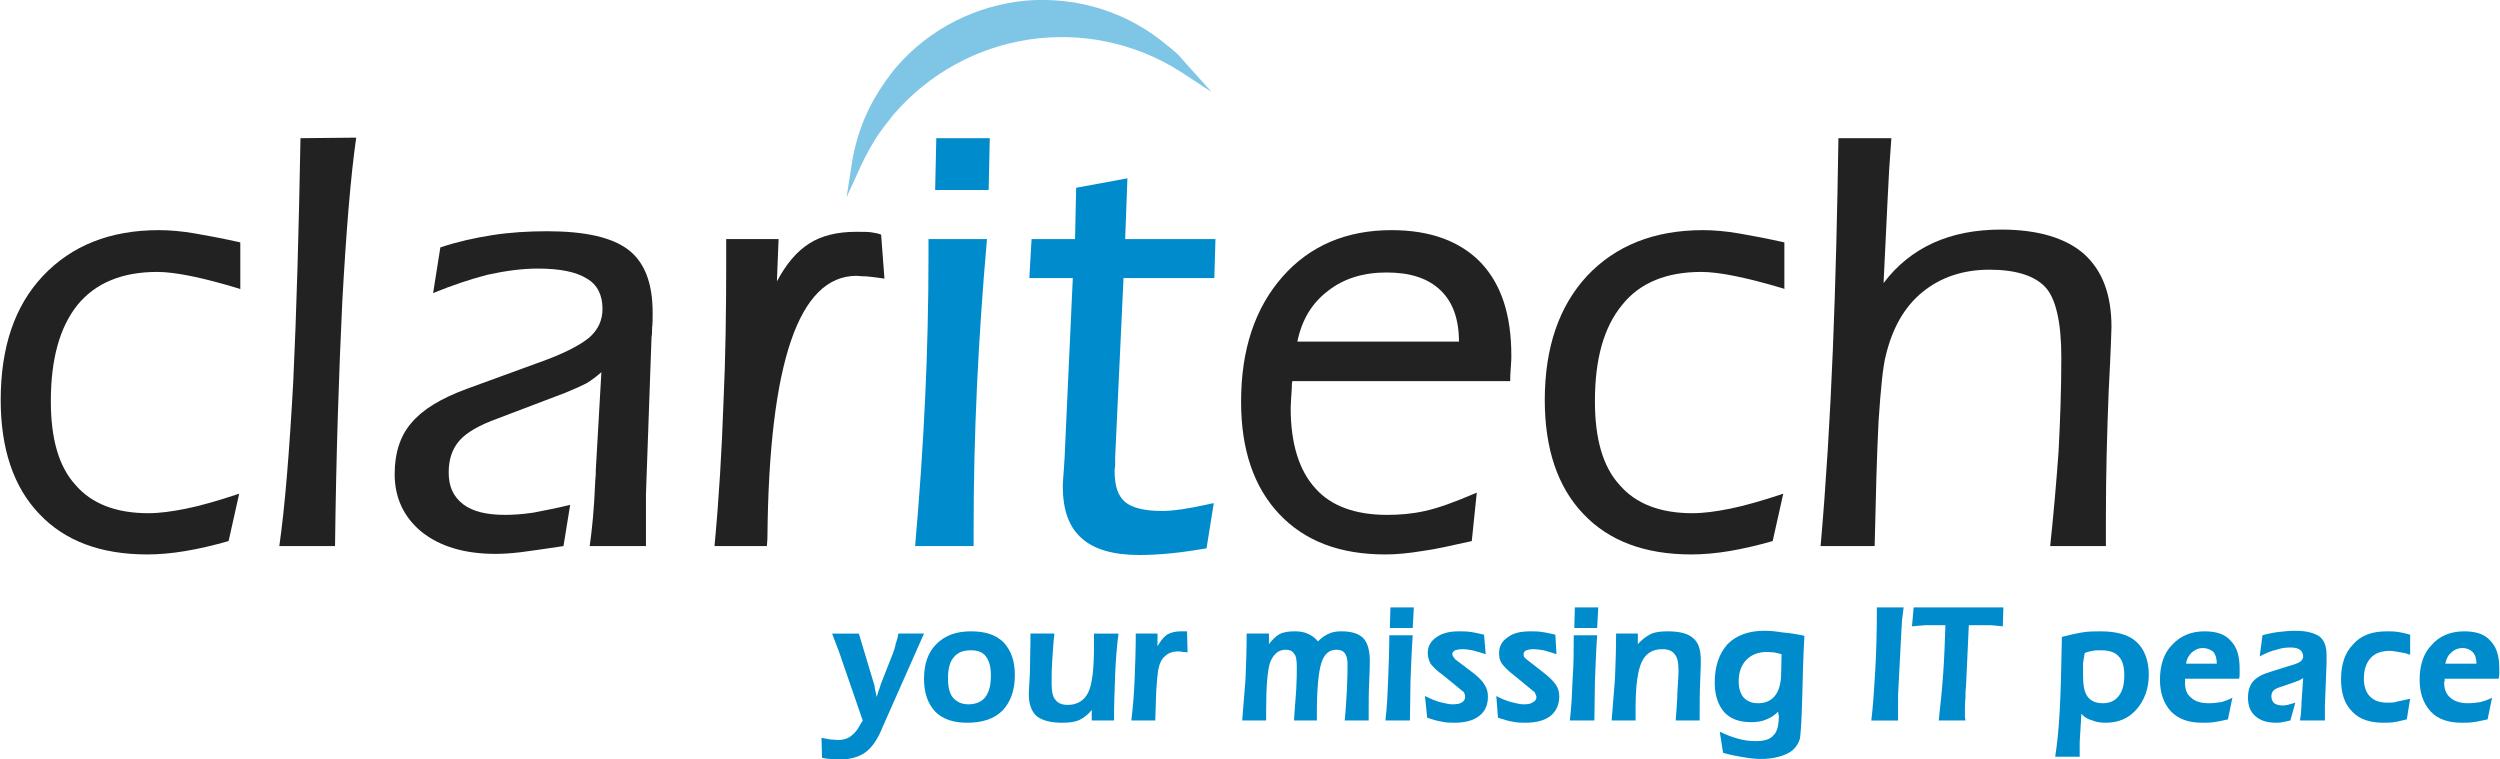
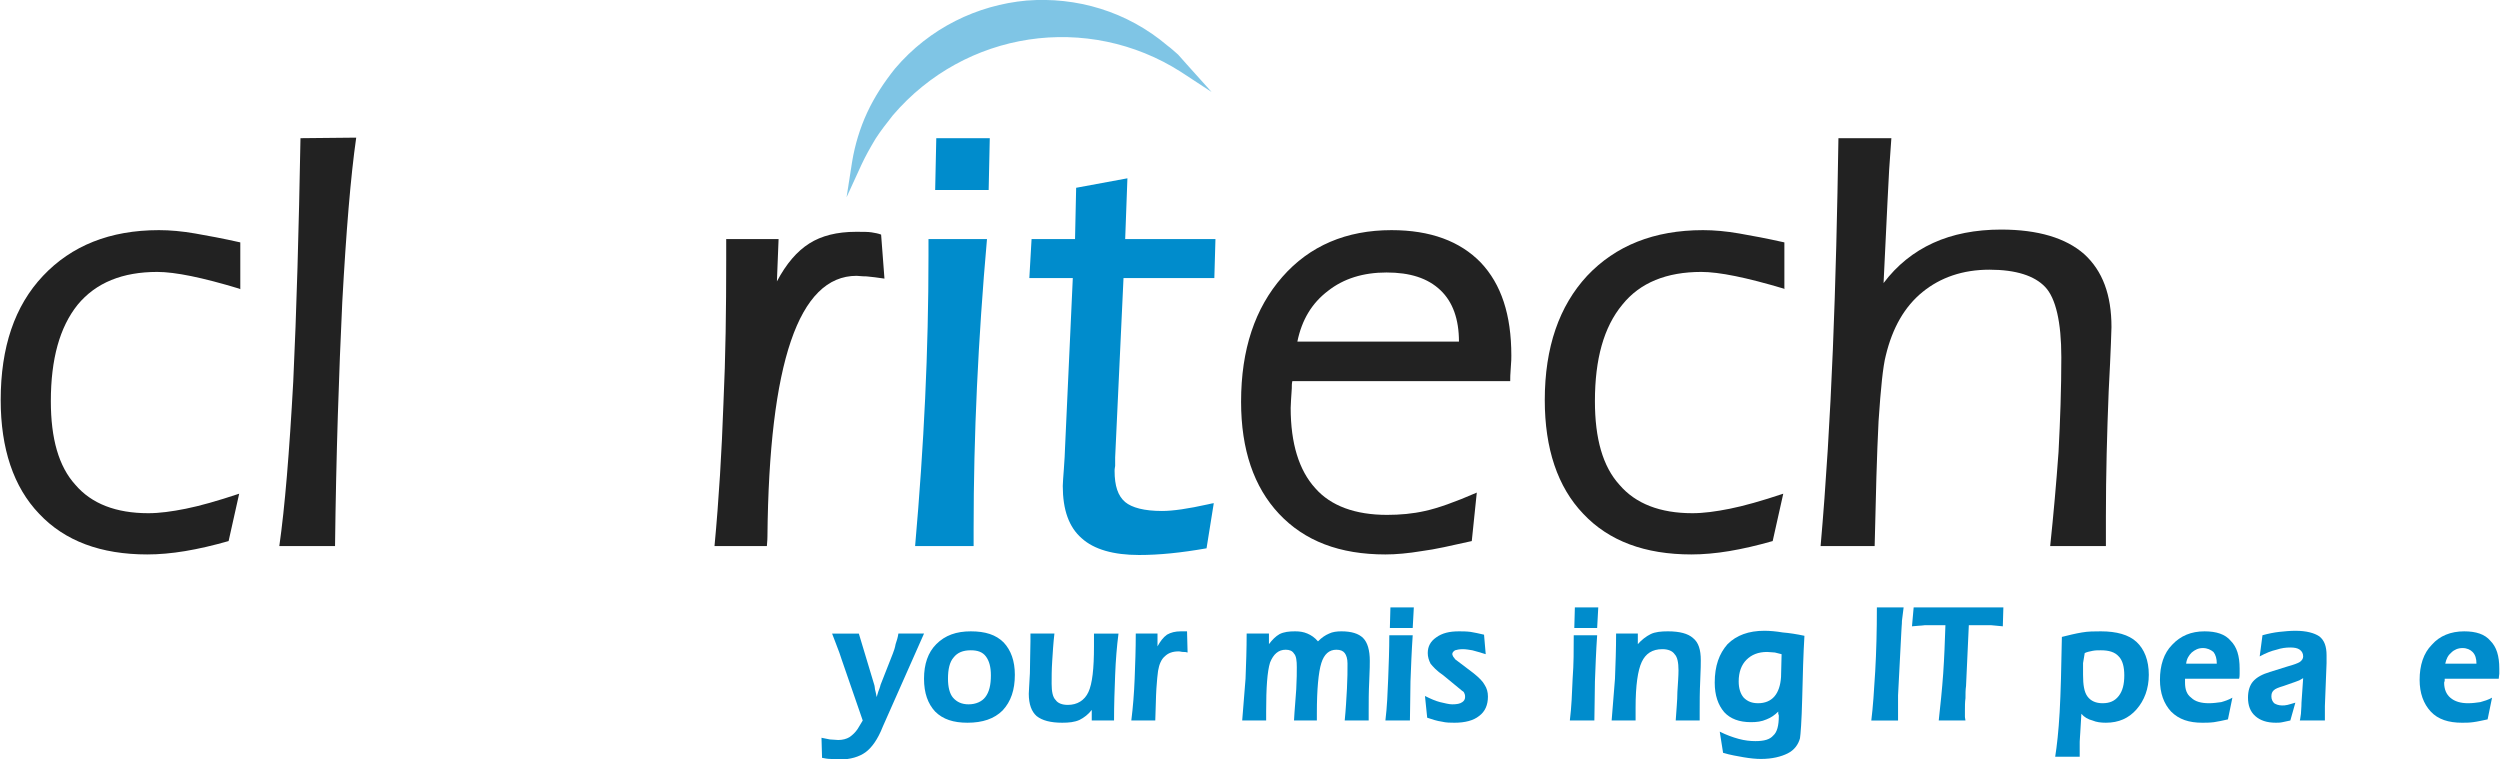
<svg xmlns="http://www.w3.org/2000/svg" xml:space="preserve" width="5in" height="1.519in" version="1.1" style="shape-rendering:geometricPrecision; text-rendering:geometricPrecision; image-rendering:optimizeQuality; fill-rule:evenodd; clip-rule:evenodd" viewBox="0 0 4484 1363">
  <defs>
    <style type="text/css"> .fil1 {fill:#222222;fill-rule:nonzero} .fil2 {fill:#008CCC;fill-rule:nonzero} .fil0 {fill:#008CCC;fill-rule:nonzero;fill-opacity:0.502} </style>
  </defs>
  <g id="Layer_x0020_1">
    <g id="_871927304">
      <path class="fil0" d="M1845 71c-92,14 -179,60 -244,136 -11,14 -22,28 -31,42 -9,15 -18,31 -25,46l-27 59 10 -64c5,-30 14,-60 27,-88 13,-28 30,-54 50,-79 62,-73 148,-114 236,-122 89,-7 180,19 253,81 7,5 13,11 19,16 5,6 11,12 16,18l44 49 -55 -36c-83,-53 -180,-72 -273,-58z" />
      <path class="fil1" d="M3379 508c24,-32 54,-56 89,-72 35,-16 76,-24 122,-24 66,0 116,15 149,44 33,30 49,73 49,131 0,1 -1,40 -5,115 -3,75 -5,150 -5,225l0 53 -100 0c6,-57 11,-113 15,-169 3,-57 5,-113 5,-170 0,-63 -10,-106 -29,-126 -19,-20 -52,-31 -100,-31 -48,0 -88,14 -120,40 -32,26 -54,64 -66,114 -5,19 -9,58 -13,118 -3,59 -5,134 -7,224l-97 0c10,-114 17,-231 22,-353 5,-122 8,-248 10,-379l95 0c-1,19 -3,38 -4,57 -1,19 -2,38 -3,58l-7 145z" />
      <path class="fil1" d="M3180 971c-28,8 -54,14 -78,18 -24,4 -47,6 -68,6 -83,0 -148,-24 -194,-73 -46,-48 -69,-117 -69,-204 0,-95 26,-169 76,-223 51,-54 120,-82 208,-82 20,0 42,2 65,6 23,4 50,9 81,16l0 84 -1 -1c-67,-20 -116,-30 -148,-30 -62,0 -110,19 -142,59 -33,40 -49,97 -49,173 0,67 14,117 44,150 29,34 73,51 131,51 20,0 42,-3 67,-8 25,-5 57,-14 96,-27l-19 85z" />
      <path class="fil1" d="M2318 684c-1,4 -1,8 -1,13 -1,17 -2,28 -2,35 0,64 15,112 44,144 28,32 72,48 129,48 23,0 46,-2 68,-7 23,-5 54,-16 93,-33l-9 87c-36,8 -66,15 -90,18 -24,4 -46,6 -65,6 -82,0 -145,-24 -191,-73 -45,-48 -68,-115 -68,-201 0,-94 25,-168 74,-224 49,-56 115,-84 196,-84 70,0 123,20 160,58 37,39 55,94 55,167 0,4 0,11 -1,22 -1,11 -1,19 -1,24l-391 0zm9 -71l290 0c0,-40 -11,-71 -33,-92 -23,-22 -55,-32 -97,-32 -42,0 -77,11 -105,33 -29,22 -47,52 -55,91z" />
      <path class="fil1" d="M1281 980c8,-85 13,-170 16,-255 4,-86 5,-171 5,-257l0 -39 94 0 -3 76c17,-32 36,-54 58,-68 22,-14 50,-21 84,-21 12,0 22,0 28,1 6,1 12,2 17,4l6 79c-12,-2 -23,-3 -32,-4 -9,0 -15,-1 -18,-1 -104,0 -157,156 -160,468 0,8 -1,13 -1,17l-94 0z" />
-       <path class="fil1" d="M1010 980c-34,5 -60,9 -77,11 -16,2 -32,3 -45,3 -55,0 -99,-13 -132,-39 -32,-26 -49,-61 -49,-104 0,-38 10,-69 30,-92 20,-24 53,-44 99,-61l126 -46c46,-16 77,-32 94,-46 16,-14 24,-31 24,-52 0,-24 -9,-43 -28,-54 -19,-12 -48,-18 -88,-18 -28,0 -58,4 -90,11 -31,8 -64,19 -98,33l13 -82c30,-10 61,-17 93,-22 32,-5 65,-7 99,-7 68,0 116,11 145,33 29,22 44,59 44,113 0,12 0,21 -1,27 0,6 0,12 -1,17l-10 282 0 93 -101 0c4,-27 8,-66 10,-117 1,-9 1,-15 1,-20l10 -175c-8,7 -17,14 -27,20 -10,5 -23,11 -38,17l-121 46c-33,12 -56,25 -69,40 -13,15 -19,34 -19,57 0,25 8,43 26,57 17,13 42,19 75,19 14,0 31,-1 51,-4 20,-4 42,-8 66,-14l-12 74z" />
      <path class="fil1" d="M500 980c10,-70 18,-168 25,-295 6,-127 10,-273 13,-437l100 -1c-10,70 -18,168 -25,295 -6,127 -11,273 -13,438l-100 0z" />
      <path class="fil1" d="M409 971c-28,8 -54,14 -78,18 -24,4 -47,6 -68,6 -83,0 -148,-24 -194,-73 -46,-48 -69,-117 -69,-204 0,-95 25,-169 76,-223 51,-54 120,-82 208,-82 20,0 42,2 65,6 23,4 50,9 81,16l0 84 -2 -1c-66,-20 -115,-30 -147,-30 -62,0 -110,19 -143,59 -32,40 -48,97 -48,173 0,67 14,117 44,150 29,34 73,51 131,51 20,0 42,-3 67,-8 25,-5 57,-14 96,-27l-19 85z" />
      <path class="fil2" d="M1677 341l2 -93 96 0 -2 93 -96 0zm-36 639c8,-91 14,-179 18,-265 4,-86 6,-171 6,-255l0 -31 105 0c-8,90 -14,179 -18,265 -4,86 -6,171 -6,255l0 31 -105 0zm283 -481l-78 0 4 -70 78 0 2 -92 92 -17 -4 109 162 0 -2 70 -163 0 -15 322c0,5 0,10 0,15 -1,5 -1,8 -1,9 0,27 6,45 19,56 12,10 34,16 66,16 20,0 47,-4 83,-12 5,-1 8,-2 10,-2l-13 81c-23,4 -44,7 -64,9 -20,2 -39,3 -57,3 -46,0 -81,-10 -103,-30 -23,-20 -34,-51 -34,-94 0,-6 1,-16 2,-31 1,-16 2,-28 2,-36l14 -306z" />
      <path class="fil2" d="M4483 1218l-97 0c0,1 0,2 0,3 0,2 -1,3 -1,4 0,12 4,21 11,27 8,7 19,10 32,10 8,0 15,-1 22,-2 7,-2 14,-4 21,-8l-8 39c-10,2 -18,4 -26,5 -7,1 -14,1 -20,1 -24,0 -43,-6 -56,-20 -13,-14 -20,-33 -20,-57 0,-26 7,-48 22,-63 14,-16 34,-24 58,-24 21,0 37,5 47,17 11,11 16,27 16,50 0,3 0,6 0,9 0,2 -1,6 -1,9zm-96 -27l56 0c0,-9 -2,-16 -7,-21 -4,-4 -10,-7 -18,-7 -8,0 -15,3 -20,8 -6,5 -9,11 -11,20z" />
-       <path class="fil2" d="M4324 1175c-8,-3 -15,-4 -21,-5 -6,-1 -11,-2 -15,-2 -15,0 -27,4 -35,13 -8,9 -12,21 -12,37 0,14 4,25 11,32 8,8 18,11 32,11 5,0 11,0 17,-2 6,-1 13,-3 23,-5l-6 37c-9,2 -16,4 -23,5 -7,1 -13,1 -19,1 -24,0 -43,-6 -56,-20 -14,-14 -20,-33 -20,-58 0,-27 7,-48 22,-63 14,-16 34,-23 60,-23 6,0 13,0 20,1 7,1 15,3 22,5l0 36z" />
      <path class="fil2" d="M4126 1293c1,-3 1,-7 2,-12 0,-4 1,-11 1,-20l3 -44c-2,1 -5,3 -7,4 -3,1 -5,2 -8,3l-20 7c-10,3 -15,5 -18,8 -3,3 -4,6 -4,11 0,5 2,9 5,12 3,2 8,4 14,4 3,0 6,0 10,-1 3,-1 8,-2 14,-4l-9 32c-5,1 -9,2 -14,3 -4,1 -9,1 -12,1 -16,0 -28,-4 -37,-12 -9,-8 -13,-19 -13,-33 0,-12 3,-22 9,-29 7,-8 17,-13 30,-17l32 -10c11,-3 19,-6 22,-8 4,-3 6,-6 6,-10 0,-5 -2,-9 -6,-12 -4,-3 -10,-4 -17,-4 -8,0 -16,1 -25,4 -9,2 -19,6 -30,12l5 -38c11,-3 21,-5 30,-6 10,-1 19,-2 29,-2 20,0 34,4 43,10 9,7 13,18 13,34 0,3 0,6 0,8 0,2 0,4 0,6l-3 77c0,2 0,4 0,7 0,3 0,10 0,19l-45 0z" />
      <path class="fil2" d="M4017 1218l-97 0c0,1 0,2 0,3 0,2 0,3 0,4 0,12 3,21 11,27 7,7 18,10 32,10 7,0 15,-1 22,-2 7,-2 13,-4 20,-8l-8 39c-9,2 -18,4 -25,5 -8,1 -15,1 -21,1 -24,0 -42,-6 -56,-20 -13,-14 -20,-33 -20,-57 0,-26 7,-48 22,-63 15,-16 34,-24 58,-24 21,0 37,5 47,17 11,11 16,27 16,50 0,3 0,6 0,9 0,2 0,6 -1,9zm-95 -27l55 0c0,-9 -2,-16 -6,-21 -5,-4 -11,-7 -19,-7 -8,0 -14,3 -20,8 -5,5 -9,11 -10,20z" />
      <path class="fil2" d="M3687 1358c3,-19 6,-45 8,-80 2,-35 3,-80 4,-135 12,-3 24,-6 36,-8 11,-2 23,-2 34,-2 28,0 50,6 64,19 14,13 22,33 22,59 0,25 -8,46 -22,62 -14,16 -32,24 -55,24 -9,0 -17,-1 -24,-4 -8,-2 -15,-6 -20,-12l-2 34c0,5 -1,10 -1,16 0,7 0,15 0,27l-44 0zm53 -186c-1,6 -2,12 -3,18 0,6 0,13 0,21 0,18 2,31 8,39 6,8 15,12 27,12 13,0 22,-4 29,-13 7,-9 10,-21 10,-37 0,-15 -3,-27 -10,-34 -7,-8 -18,-11 -32,-11 -5,0 -10,0 -15,1 -5,1 -10,2 -14,4z" />
      <path class="fil2" d="M3532 1122l-5 109c-1,7 -1,14 -1,22 -1,7 -1,14 -1,22 0,5 0,9 0,11 0,3 1,5 1,7l-48 0c3,-27 6,-56 8,-84 2,-29 3,-57 4,-87 -2,0 -4,0 -6,0 -2,0 -5,0 -9,0 -7,0 -14,0 -22,0 -7,1 -15,1 -23,2l3 -34 161 0 -1 34c-7,-1 -14,-1 -21,-2 -7,0 -14,0 -21,0 -5,0 -9,0 -12,0 -2,0 -5,0 -7,0z" />
      <path class="fil2" d="M3415 1090c-1,9 -2,17 -3,24 0,7 -1,13 -1,18l-6 116c0,2 0,3 0,5 0,2 0,6 0,10 0,8 0,13 0,18 0,4 0,8 0,12l-48 0c3,-24 5,-54 7,-88 2,-35 3,-73 3,-115l48 0z" />
      <path class="fil2" d="M3190 1277c-6,6 -13,11 -21,14 -9,4 -18,5 -28,5 -21,0 -37,-6 -48,-18 -11,-13 -17,-30 -17,-53 0,-30 8,-52 23,-69 16,-16 38,-24 66,-24 10,0 21,1 33,3 12,1 25,3 39,6 -2,33 -3,70 -4,112 -1,42 -3,66 -4,72 -3,11 -10,21 -22,27 -12,6 -28,10 -48,10 -9,0 -19,-1 -31,-3 -11,-2 -24,-4 -37,-8l-6 -38c12,6 23,10 34,13 11,3 21,4 30,4 16,0 26,-3 32,-10 7,-6 10,-18 10,-35 0,-1 0,-2 -1,-4 0,-1 0,-3 0,-4zm6 -103c-4,-1 -8,-2 -12,-3 -4,0 -9,-1 -14,-1 -16,0 -28,5 -37,14 -9,9 -14,22 -14,39 0,12 3,22 9,29 7,7 15,10 26,10 12,0 22,-4 29,-12 7,-8 11,-20 12,-35l1 -41z" />
      <path class="fil2" d="M2891 1293c2,-24 4,-49 6,-75 1,-26 2,-53 2,-81l39 0 0 19c7,-8 15,-14 23,-18 8,-4 19,-5 31,-5 21,0 36,4 45,12 10,8 14,21 14,40 0,4 0,16 -1,36 -1,21 -1,40 -1,57l0 15 -43 0c1,-18 3,-35 3,-51 1,-16 2,-29 2,-39 0,-14 -2,-24 -7,-29 -4,-6 -12,-9 -22,-9 -18,0 -30,8 -37,23 -7,15 -11,42 -11,82 0,6 0,11 0,14 0,4 0,6 0,9l-43 0z" />
      <path class="fil2" d="M2865 1140c-2,29 -3,57 -4,83 0,26 -1,49 -1,70l-44 0c3,-24 4,-50 5,-75 2,-26 2,-52 2,-78l42 0z" />
      <polygon class="fil2" points="2824,1127 2825,1090 2867,1090 2865,1127 " />
-       <path class="fil2" d="M2684 1249c9,5 19,9 27,11 8,2 16,4 22,4 8,0 13,-1 17,-4 4,-2 6,-5 6,-9 0,-2 -1,-4 -2,-6 -1,-3 -2,-4 -4,-5l-34 -28c-11,-8 -18,-16 -22,-21 -4,-6 -5,-12 -5,-19 0,-12 5,-21 15,-28 10,-8 24,-11 41,-11 6,0 13,0 20,1 8,1 16,3 25,5l2 35c-9,-3 -16,-5 -23,-7 -7,-1 -13,-2 -18,-2 -6,0 -10,1 -13,2 -4,2 -5,4 -5,7 0,1 0,3 1,5 1,1 2,2 4,4l32 25c10,8 17,15 21,21 4,6 6,13 6,21 0,15 -6,27 -16,35 -11,8 -25,12 -45,12 -7,0 -14,0 -23,-2 -8,-1 -16,-4 -26,-7l-3 -39z" />
      <path class="fil2" d="M2556 1249c10,5 19,9 27,11 9,2 16,4 22,4 8,0 14,-1 18,-4 3,-2 5,-5 5,-9 0,-2 0,-4 -1,-6 -1,-3 -2,-4 -4,-5l-34 -28c-12,-8 -19,-16 -23,-21 -3,-6 -5,-12 -5,-19 0,-12 5,-21 15,-28 11,-8 24,-11 41,-11 6,0 13,0 21,1 7,1 15,3 24,5l3 35c-9,-3 -17,-5 -24,-7 -6,-1 -12,-2 -17,-2 -6,0 -11,1 -14,2 -3,2 -5,4 -5,7 0,1 1,3 2,5 1,1 2,2 3,4l33 25c10,8 17,15 20,21 4,6 6,13 6,21 0,15 -5,27 -16,35 -10,8 -25,12 -44,12 -7,0 -15,0 -23,-2 -8,-1 -17,-4 -26,-7l-4 -39z" />
      <path class="fil2" d="M2534 1140c-2,29 -3,57 -4,83 0,26 -1,49 -1,70l-44 0c3,-24 4,-50 5,-75 1,-26 2,-52 2,-78l42 0z" />
      <polygon class="fil2" points="2493,1127 2494,1090 2536,1090 2534,1127 " />
      <path class="fil2" d="M2228 1293c2,-24 4,-49 6,-75 1,-26 2,-53 2,-81l40 0 0 19c6,-8 12,-14 19,-18 8,-4 17,-5 28,-5 8,0 15,1 22,4 7,3 13,7 19,14 7,-7 13,-11 20,-14 6,-3 14,-4 22,-4 18,0 31,4 39,12 8,8 12,22 12,41 0,4 0,16 -1,36 -1,20 -1,38 -1,53l0 18 -43 0c2,-20 3,-39 4,-57 1,-18 1,-33 1,-45 0,-9 -2,-15 -5,-19 -3,-4 -8,-6 -15,-6 -13,0 -22,8 -27,24 -5,16 -8,46 -8,90l0 13 -41 0c1,-20 3,-39 4,-56 1,-18 1,-31 1,-40 0,-11 -1,-20 -5,-24 -3,-5 -8,-7 -15,-7 -13,0 -22,8 -28,23 -5,16 -7,45 -7,88l0 16 -43 0z" />
      <path class="fil2" d="M2029 1293c3,-24 5,-49 6,-75 1,-26 2,-53 2,-81l39 0 0 23c5,-9 10,-16 17,-21 7,-4 15,-6 25,-6 3,0 5,0 7,0 1,0 3,0 4,0l1 38c-3,-1 -5,-1 -8,-1 -3,0 -5,-1 -8,-1 -11,0 -19,3 -25,9 -6,5 -10,14 -12,26 -1,7 -2,17 -3,32 -1,15 -1,34 -2,57l-43 0z" />
      <path class="fil2" d="M2006 1137c-3,23 -5,48 -6,74 -1,26 -2,53 -2,82l-40 0 0 -19c-6,8 -14,14 -22,18 -9,4 -19,5 -31,5 -21,0 -36,-4 -46,-12 -9,-8 -14,-21 -14,-40 0,-4 1,-16 2,-37 0,-21 1,-40 1,-57l0 -14 43 0c-2,17 -3,34 -4,50 -1,15 -1,29 -1,40 0,14 2,24 7,29 4,6 12,9 22,9 17,0 30,-8 37,-23 7,-15 10,-42 10,-82 0,-6 0,-11 0,-14 0,-3 0,-6 0,-9l44 0z" />
      <path class="fil2" d="M1657 1218c0,-26 7,-47 22,-62 16,-16 36,-23 62,-23 26,0 45,6 59,20 13,14 20,33 20,58 0,27 -7,48 -22,64 -15,15 -36,22 -63,22 -25,0 -44,-6 -58,-20 -13,-14 -20,-33 -20,-59zm84 -51c-14,0 -24,4 -31,13 -7,8 -10,21 -10,38 0,15 3,27 9,34 7,8 16,12 28,12 13,0 24,-5 30,-13 7,-9 10,-22 10,-39 0,-15 -3,-26 -9,-34 -6,-8 -15,-11 -27,-11z" />
      <path class="fil2" d="M1540 1137l28 93c0,1 1,4 1,7 1,4 2,8 3,14 1,-3 2,-7 3,-10 1,-3 3,-7 4,-12l22 -56c2,-5 4,-11 5,-17 2,-6 4,-12 5,-19l46 0 -74 167c-9,23 -20,38 -31,46 -11,8 -27,13 -46,13 -6,0 -12,-1 -17,-1 -5,0 -10,-1 -15,-2l-1 -36c5,1 10,2 15,3 5,0 10,1 15,1 8,0 15,-2 20,-5 6,-4 11,-9 15,-15l9 -15 -38 -110c-1,-4 -5,-15 -12,-33l-5 -13 48 0z" />
    </g>
  </g>
</svg>